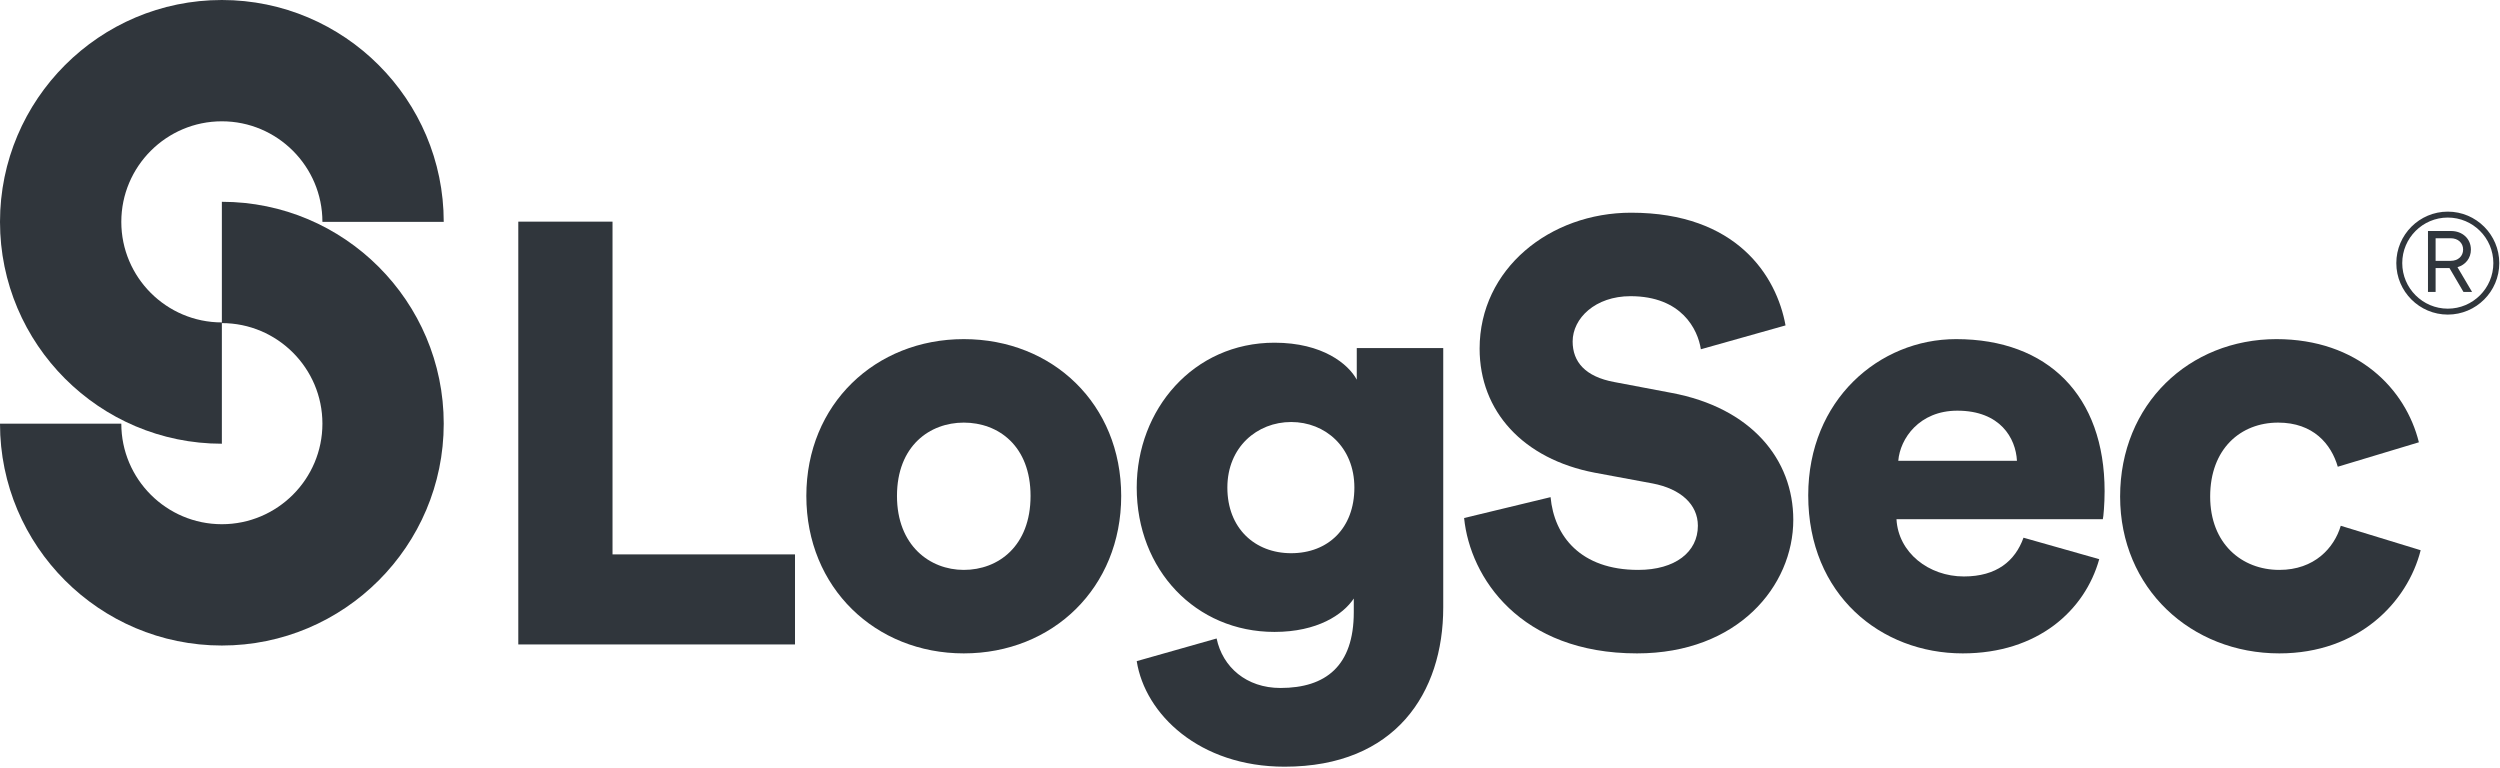
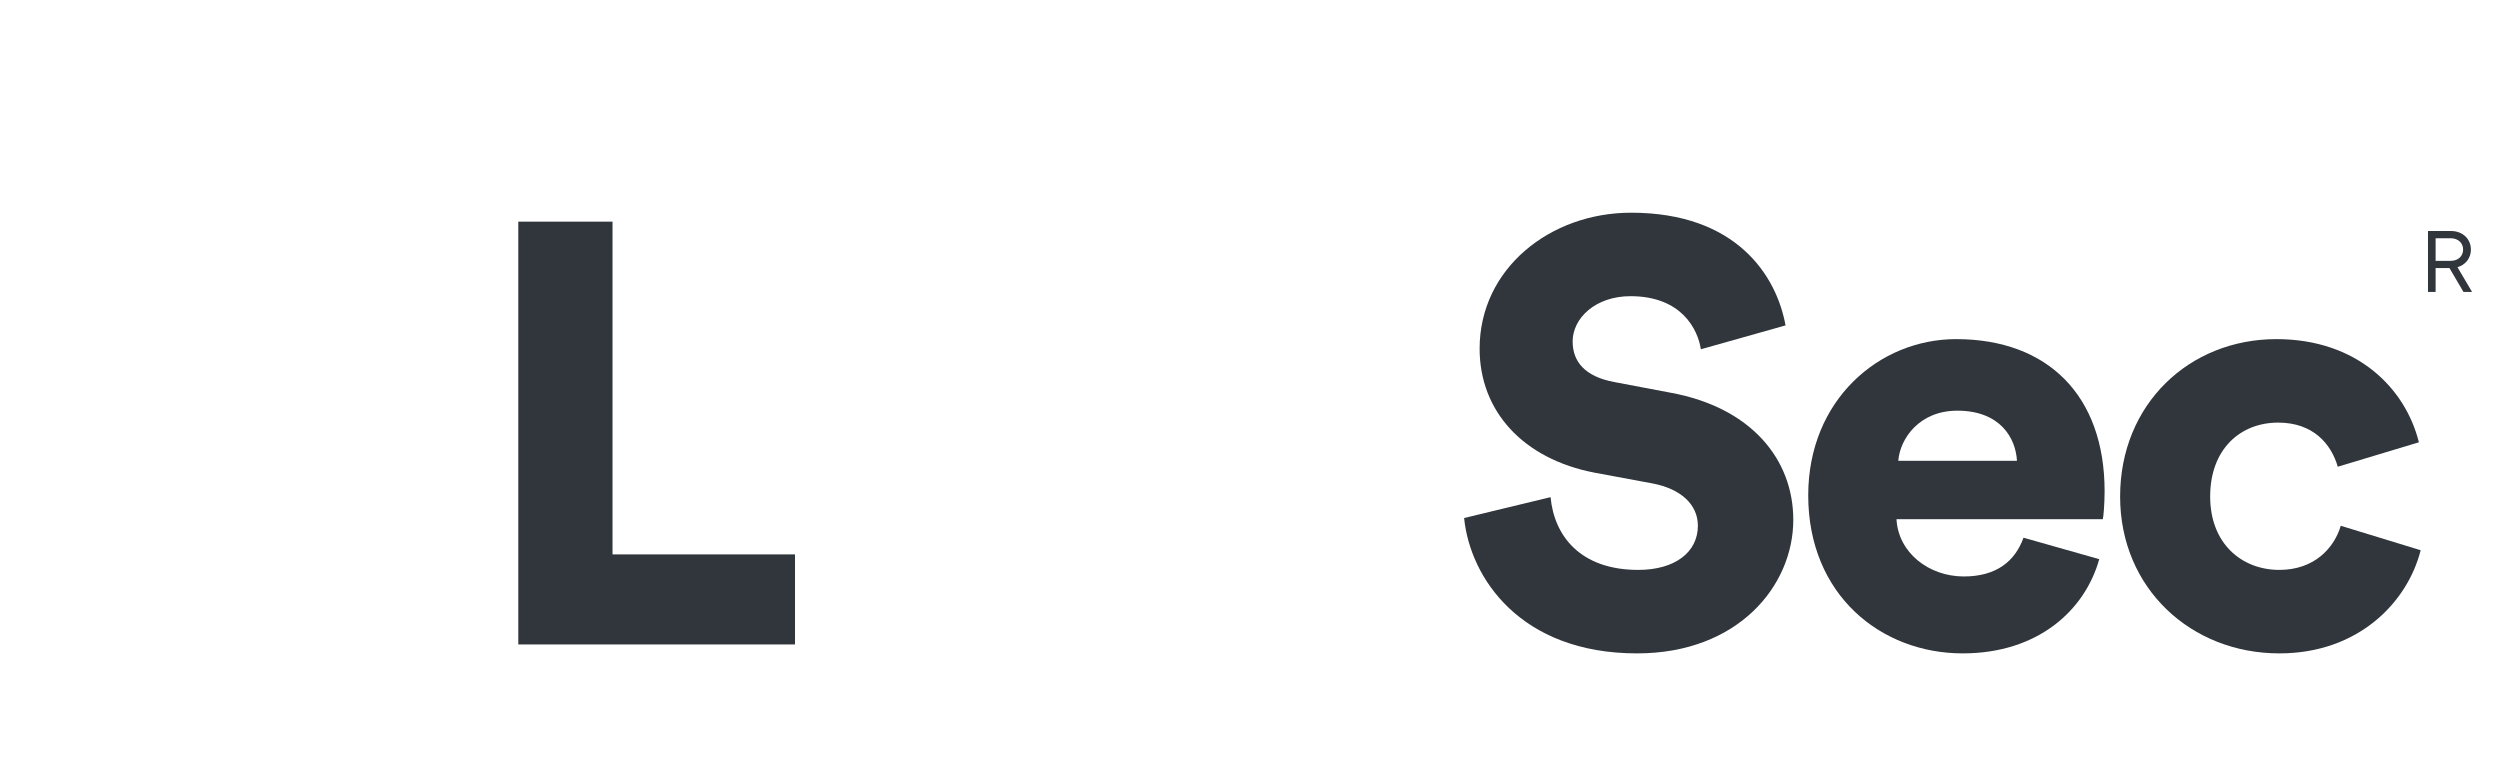
<svg xmlns="http://www.w3.org/2000/svg" width="32768" height="10062" viewBox="0 0 32768 10062" fill="none">
-   <path d="M2908.01 0C4511.54 0 5816.08 1304.53 5816.08 2908.03H4226.02C4226.02 2181.33 3634.78 1590.04 2908.01 1590.04C2181.3 1590.04 1590.01 2181.33 1590.01 2908.03C1590.01 3634.74 2181.3 4226.02 2908.01 4226.02V5816.01C1304.49 5816.01 0 4511.49 0 2908.03C0 1304.53 1304.49 0 2908.01 0Z" fill="#30363C" />
-   <path d="M2908.01 2644.98C4511.54 2644.98 5816.08 3949.51 5816.08 5552.96C5816.08 7156.47 4511.54 8461 2908.01 8461C1304.49 8461 0 7156.47 0 5552.96H1590.01C1590.01 6279.72 2181.3 6870.95 2908.01 6870.95C3634.78 6870.95 4226.02 6279.72 4226.02 5552.96C4226.02 4826.26 3634.78 4235.03 2908.01 4235.03V2644.98Z" fill="#30363C" />
  <path d="M6793.44 8446.85V2905.12H8028.44V7266.56H10420.3V8446.85H6793.44Z" fill="#30363C" />
-   <path d="M13507.7 6500.63C13507.7 5844.05 13085.7 5539.19 12632.3 5539.19C12186.8 5539.19 11756.9 5844.05 11756.9 6500.63C11756.9 7149.32 12186.8 7469.82 12632.3 7469.82C13085.7 7469.82 13507.7 7157.16 13507.7 6500.63ZM14695.8 6500.63C14695.8 7704.3 13797 8564.09 12632.3 8564.09C11475.5 8564.09 10568.8 7704.3 10568.8 6500.63C10568.8 5296.92 11475.5 4444.92 12632.3 4444.92C13797 4444.92 14695.8 5296.92 14695.8 6500.63Z" fill="#30363C" />
-   <path d="M17752.1 6391.19C17752.1 5859.69 17369.1 5531.39 16923.6 5531.39C16478 5531.39 16087.3 5859.69 16087.3 6391.19C16087.3 6922.74 16446.8 7250.98 16923.6 7250.98C17408.2 7250.98 17752.1 6922.74 17752.1 6391.19ZM15946.5 8368.72C16024.7 8743.87 16337.4 9017.41 16782.9 9017.41C17377 9017.41 17744.3 8728.23 17744.3 8024.74V7845.02C17603.6 8056.01 17267.5 8282.7 16704.7 8282.7C15673 8282.7 14899.2 7469.82 14899.2 6391.19C14899.2 5367.25 15641.7 4491.82 16704.7 4491.82C17337.8 4491.82 17674 4773.21 17783.4 4976.47V4562.21H18916.8V7962.26C18916.8 9079.95 18291.5 10049.2 16837.6 10049.2C15719.9 10049.2 15008.6 9361.39 14899.2 8665.69L15946.5 8368.72Z" fill="#30363C" />
  <path d="M22293.5 4577.85C22254.4 4319.89 22043.4 3882.15 21371.1 3882.15C20910 3882.15 20612.9 4171.38 20612.9 4476.24C20612.9 4741.94 20777.1 4937.35 21160.1 5007.74L21902.6 5148.41C22957.9 5343.82 23505 6023.78 23505 6813.29C23505 7680.87 22778.1 8564.09 21457.1 8564.09C19925.1 8564.09 19268.5 7571.42 19190.4 6789.81L20323.7 6516.22C20370.6 7024.29 20714.6 7469.82 21472.7 7469.82C21957.3 7469.82 22254.4 7235.34 22254.4 6891.41C22254.4 6610.03 22027.7 6406.82 21660.4 6336.49L20902.2 6195.77C19964.2 6015.99 19393.6 5390.68 19393.6 4570C19393.6 3522.64 20315.9 2787.88 21378.9 2787.88C22762.4 2787.88 23286.2 3616.4 23403.4 4265.19L22293.5 4577.85Z" fill="#30363C" />
  <path d="M26436.6 6039.42C26420.9 5742.45 26217.7 5382.83 25654.9 5382.83C25154.6 5382.83 24904.5 5750.24 24881.1 6039.42H26436.6ZM27515.1 7329.15C27327.6 8001.32 26710.1 8564.09 25725.3 8564.09C24654.4 8564.09 23700.8 7798.11 23700.8 6492.79C23700.8 5242.22 24631 4444.92 25639.3 4444.92C26843 4444.92 27585.5 5187.47 27585.5 6438.09C27585.5 6602.24 27569.9 6781.97 27562.1 6805.45H24857.6C24881.1 7243.18 25279.7 7555.79 25740.9 7555.79C26170.7 7555.79 26413.1 7352.58 26522.5 7047.72L27515.1 7329.15Z" fill="#30363C" />
  <path d="M28969.1 6508.43C28969.1 7125.89 29383.3 7469.82 29875.8 7469.82C30336.9 7469.82 30594.9 7180.59 30680.9 6891.41L31728.2 7211.91C31556.3 7891.87 30915.3 8564.09 29875.8 8564.09C28718.9 8564.09 27788.8 7712.14 27788.8 6508.43C27788.8 5296.92 28695.5 4444.92 29836.7 4444.92C30907.5 4444.92 31532.8 5101.5 31704.8 5797.15L30641.7 6117.59C30555.8 5820.57 30321.3 5539.19 29860.1 5539.19C29367.7 5539.19 28969.1 5883.11 28969.1 6508.43Z" fill="#30363C" />
  <path d="M31924 3418.91H32121.6C32219.3 3418.91 32284.6 3357.22 32284.6 3270.88C32284.6 3185.44 32219.2 3122.69 32121.6 3122.69H31924V3418.91ZM32105.8 3513.73H31924V3826.18H31824V3027.87H32126.7C32276.1 3027.87 32386.7 3129.58 32386.7 3271.94C32386.7 3384.14 32315.7 3471.81 32210.7 3502.23L32401.7 3826.18H32289L32105.8 3513.73Z" fill="#30363C" />
-   <path d="M32083.7 2851.59C31754.5 2851.59 31486.7 3119.46 31486.7 3448.65C31486.7 3777.84 31754.5 4045.71 32083.7 4045.71C32413 4045.71 32680.8 3777.84 32680.8 3448.65C32680.8 3119.46 32413 2851.59 32083.7 2851.59ZM32083.7 4123.41C31711.7 4123.41 31409 3820.72 31409 3448.65C31409 3076.58 31711.7 2773.89 32083.7 2773.89C32455.8 2773.89 32758.5 3076.58 32758.5 3448.65C32758.5 3820.72 32455.8 4123.41 32083.7 4123.41Z" fill="#30363C" />
</svg>